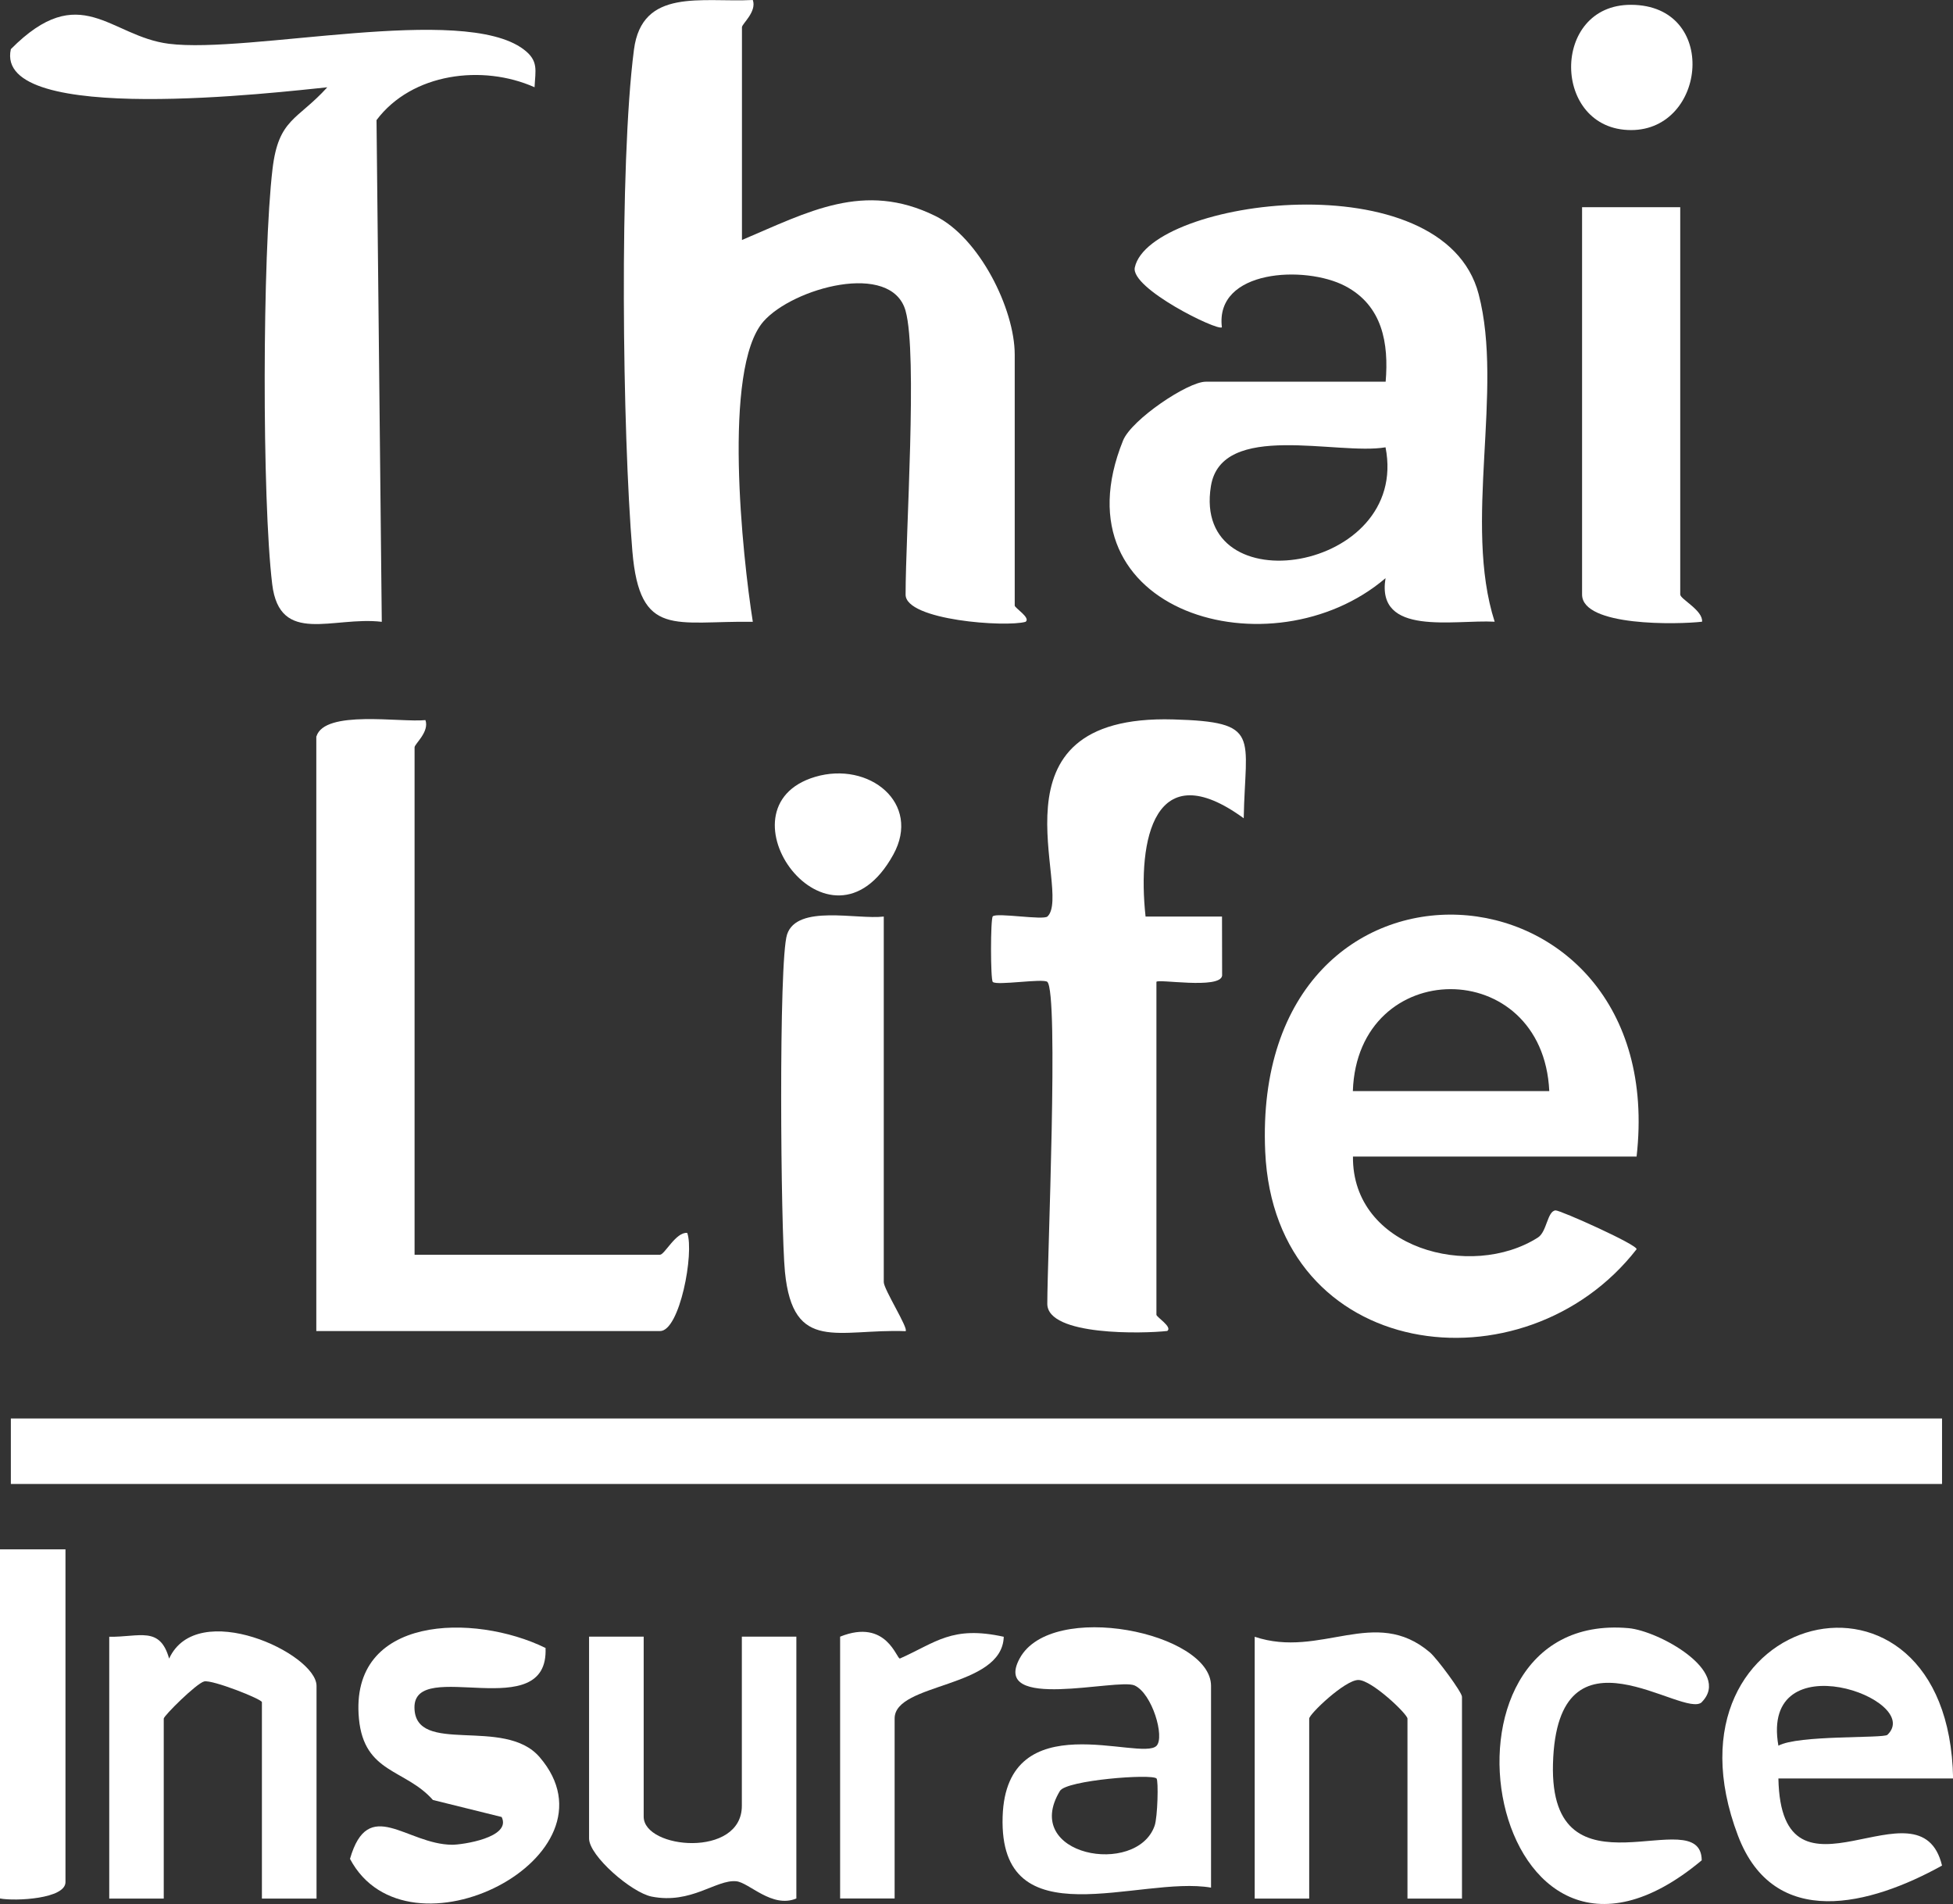
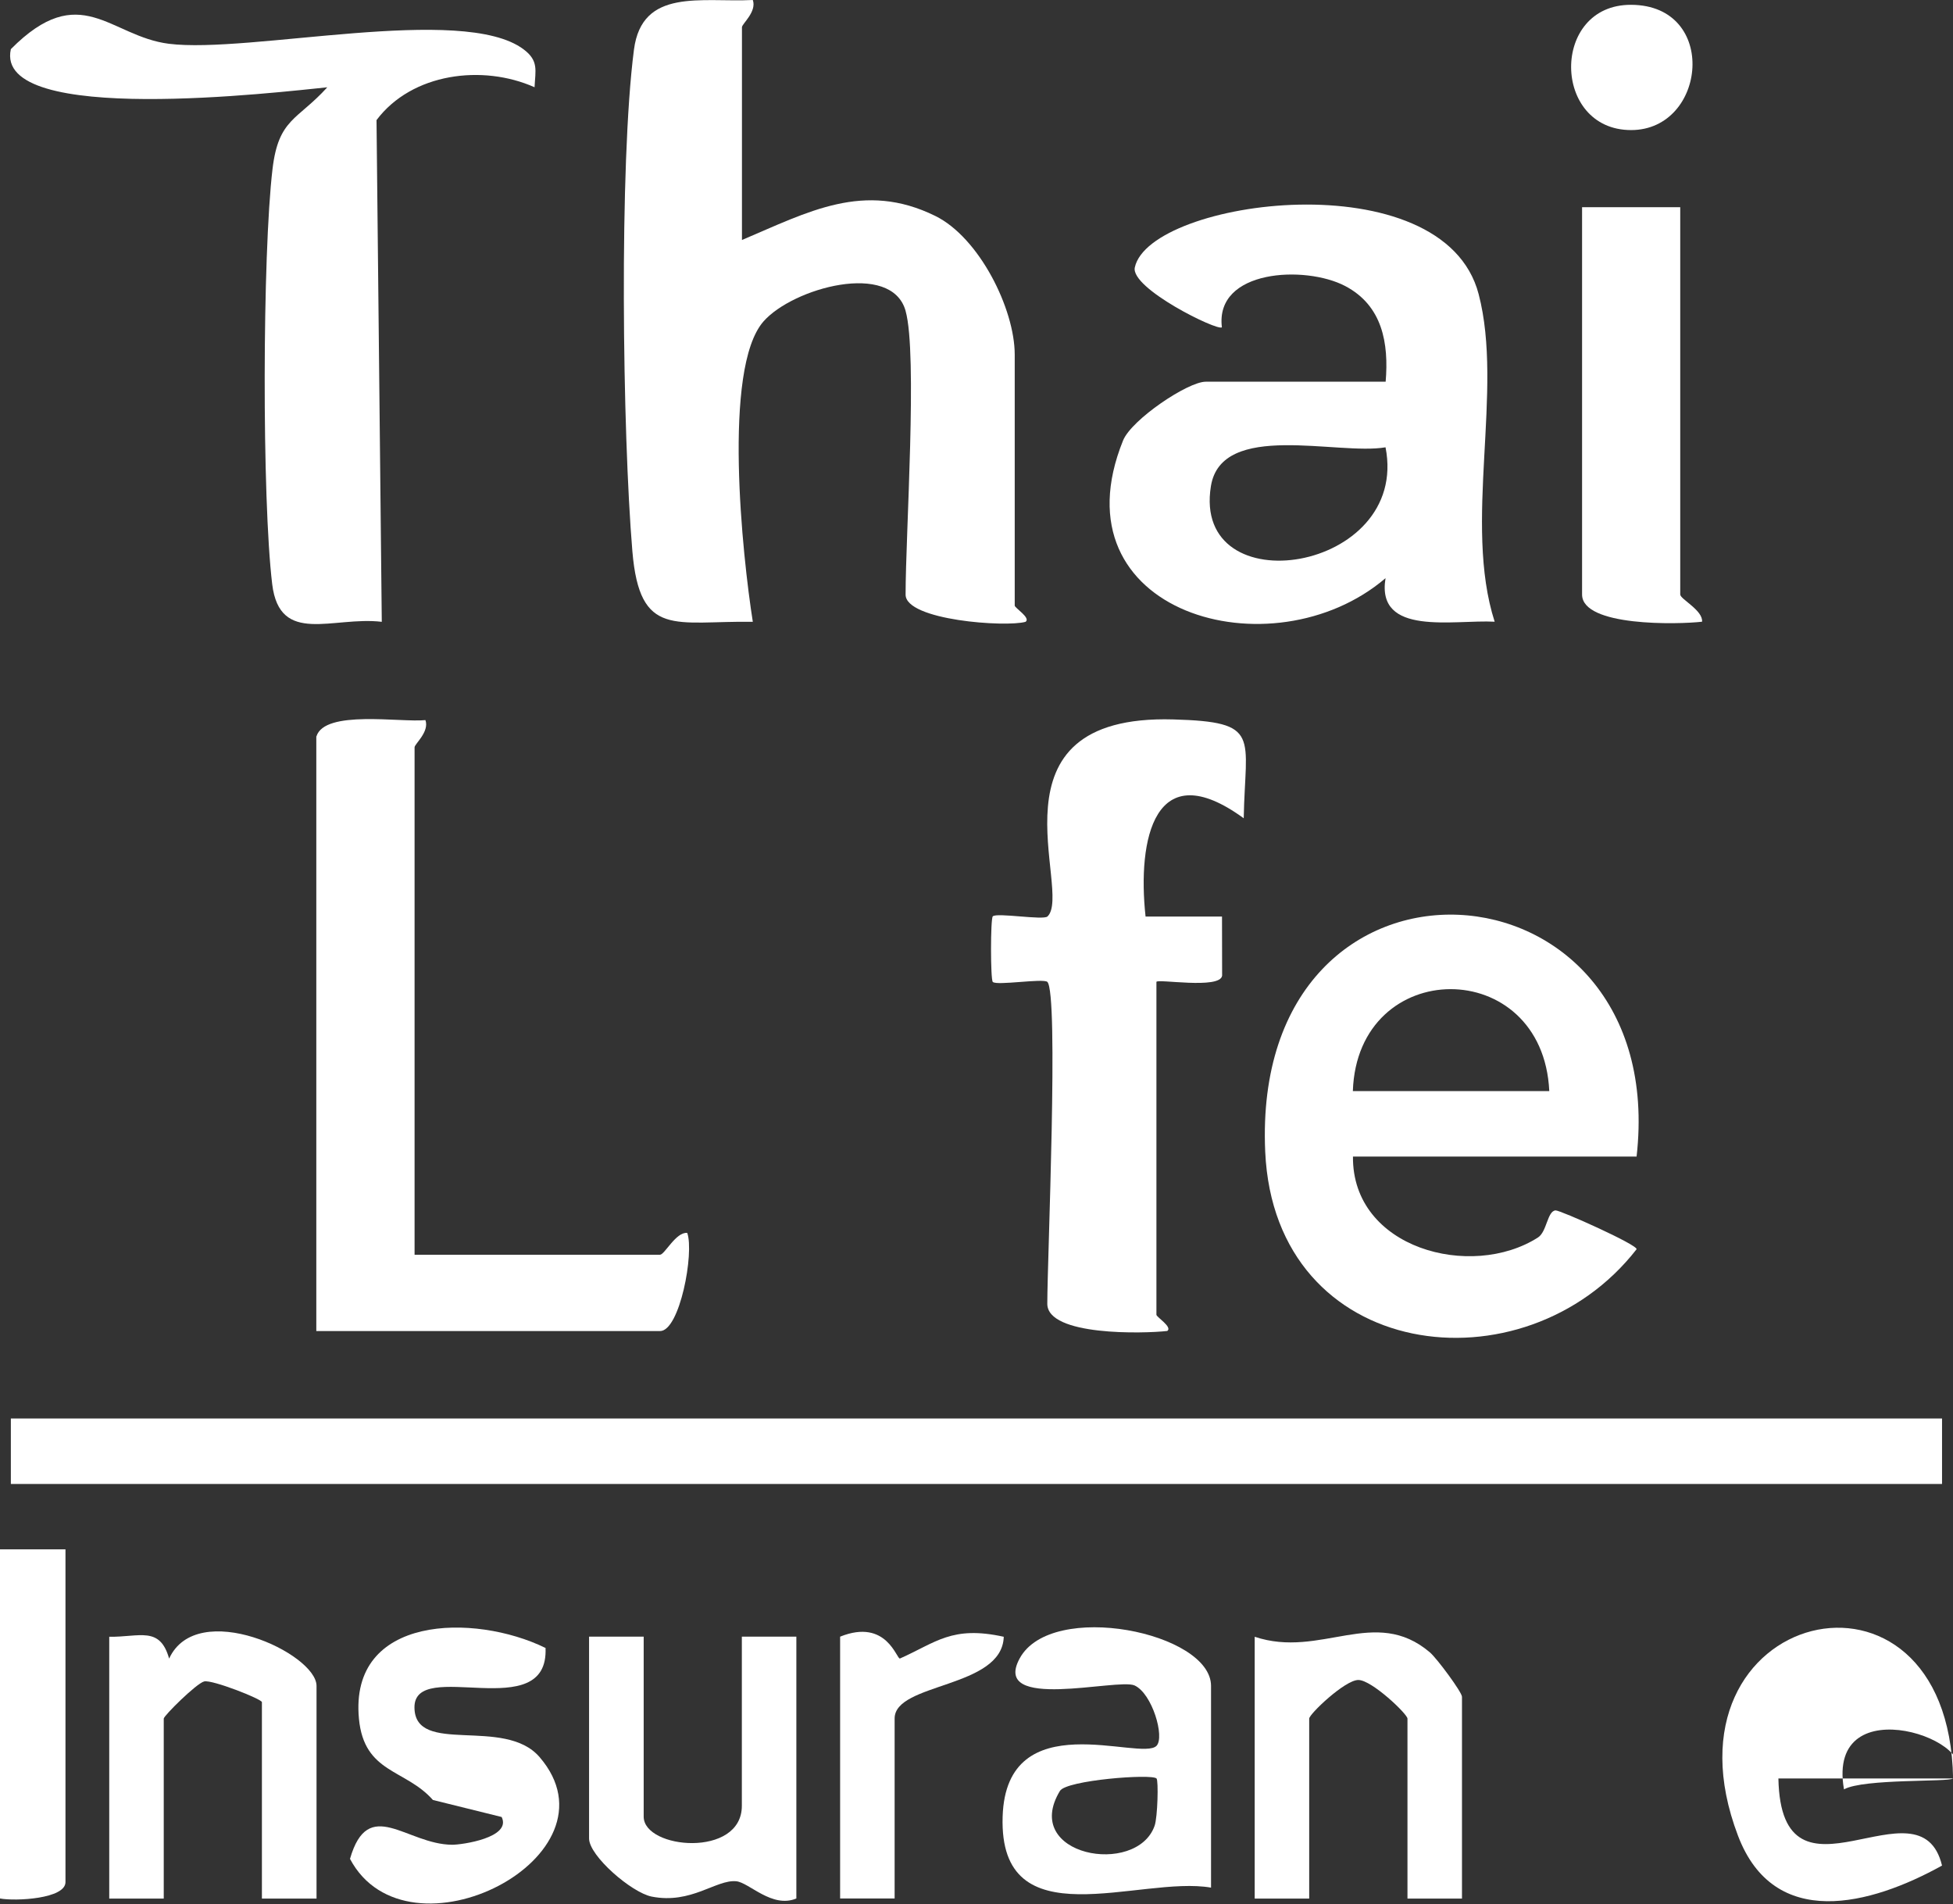
<svg xmlns="http://www.w3.org/2000/svg" id="Layer_2" data-name="Layer 2" viewBox="0 0 174.49 170.1">
  <rect x="0" y="0" width="174.49" height="170.1" fill="#333333" stroke="none" />
  <defs>
    <style>
      .cls-1 {
        fill: #fff;
      }
    </style>
  </defs>
  <g id="Layer_1-2" data-name="Layer 1">
    <g>
      <rect class="cls-1" x=".97" y="126.72" width="172.54" height="5.85" />
      <path class="cls-1" d="M80.91,27.77c-1.26-4.48-10.07-2.05-12.7.95-3.68,4.21-1.87,21.01-.95,26.83-6.92-.11-10.1,1.51-10.76-6.29-.89-10.6-1.19-34.58.14-44.82.72-5.55,6.04-4.21,10.62-4.44.37,1.05-.97,2.13-.97,2.43v19.01c5.91-2.5,10.89-5.29,17.27-2.15,3.93,1.93,7.1,8.31,7.1,12.39v22.42c0,.21,1.46,1.1.97,1.45-1.74.5-10.72-.13-10.72-2.43,0-5.41,1.08-21.51,0-25.34Z" />
      <path class="cls-1" d="M123.8,34.11c.29-3.45-.28-6.81-3.62-8.56-3.57-1.87-11.65-1.48-11.01,3.69-.37.36-8.19-3.48-7.78-5.35,1.32-6.09,27.58-9.66,30.72,2.39,2.25,8.6-1.4,20.45,1.43,29.26-3.64-.2-10.62,1.35-9.75-3.89-10.12,8.65-29.69,3.13-23.45-12.3.76-1.87,5.79-5.25,7.38-5.25h16.08ZM123.79,39.96c-4.27.74-14.64-2.39-15.6,3.46-1.75,10.73,17.8,7.73,15.6-3.46Z" />
      <path class="cls-1" d="M146.22,103.32h-25.34c-.08,8.23,10.57,11.04,16.53,7.23.8-.51.83-2.36,1.57-2.42.4-.03,7.35,3.08,7.24,3.47-10.03,12.89-32.34,10.08-33.18-8.72-1.32-29.57,36.3-27,33.18.45ZM138.42,97.47c-.58-12.19-17.14-12.09-17.55,0h17.55Z" />
      <path class="cls-1" d="M28.27,65.79c.74-2.41,7.52-1.23,9.74-1.46.37,1.05-.97,2.13-.97,2.43v45.33h21.93c.41,0,1.42-2.05,2.43-1.95.64,1.76-.66,8.77-2.43,8.77h-30.71v-53.13Z" />
      <path class="cls-1" d="M47.75,7.79c-4.63-2.06-10.95-1.27-14.11,2.94l.47,44.82c-4.35-.52-9.12,2.15-9.79-3.36-.92-7.61-.88-29.47.03-37.11.54-4.51,2.22-4.33,4.89-7.28-4,.39-29.83,3.54-28.27-3.41,6.21-6.26,8.83-1.15,14.11-.48,7.18.91,26.25-3.58,31.69.49,1.38,1.03,1.06,1.88.99,3.39Z" />
      <path class="cls-1" d="M93.58,87.72c-.35-.34-4.53.35-4.88,0-.21-.2-.21-5.65,0-5.86.36-.35,4.52.37,4.89.01,2.3-2.21-5.95-18.09,11.24-17.6,7.92.22,6.42,1.45,6.29,8.83-7.98-5.82-9.52,1.89-8.77,8.78h6.83s.01,5.28.01,5.28c-.18,1.25-5.87.25-5.87.56v29.73c0,.21,1.46,1.1.97,1.45-2.05.24-10.72.47-10.72-2.43,0-3.89,1.04-27.76,0-28.76Z" />
-       <path class="cls-1" d="M78.96,81.88v32.66c0,.64,2.24,4.16,1.95,4.38-6.01-.23-10.06,2.02-10.78-5.3-.38-3.84-.58-27.78.19-30.14.89-2.71,6.25-1.31,8.64-1.6Z" />
      <path class="cls-1" d="M150.12,18.51v34.6c0,.41,2.05,1.42,1.95,2.43-2.14.25-10.72.45-10.72-2.43V18.51h8.77Z" />
-       <path class="cls-1" d="M174.49,158.88h-15.6c.25,12.6,12.66-.33,14.62,7.78-6.38,3.54-15,5.84-18.23-2.67-7.69-20.25,18.83-26.79,19.22-5.11ZM168.63,154.98c3.31-3.17-11.4-8.46-9.74.97,1.76-.97,9.39-.64,9.74-.97Z" />
+       <path class="cls-1" d="M174.49,158.88h-15.6c.25,12.6,12.66-.33,14.62,7.78-6.38,3.54-15,5.84-18.23-2.67-7.69-20.25,18.83-26.79,19.22-5.11Zc3.31-3.17-11.4-8.46-9.74.97,1.76-.97,9.39-.64,9.74-.97Z" />
      <path class="cls-1" d="M108.2,168.63c-6.37-1.11-18.98,4.8-18.62-6.35.33-10.18,12.36-4.88,13.75-6.32.75-.78-.38-4.66-1.96-5.39-1.49-.68-12.88,2.37-10.26-2.43,2.85-5.21,17.09-2.31,17.09,2.47v18.03ZM103.33,158.88c-.43-.44-8.05.15-8.63,1.11-3.51,5.8,6.86,7.68,8.46,3.11.27-.78.35-4.04.17-4.22Z" />
      <path class="cls-1" d="M48.74,147.2c.33,7-11.76.8-11.71,5.35.05,4.33,8.03.75,11.18,4.42,7.63,8.86-11.8,18.79-16.94,9.09,1.64-5.68,5.04-1.28,9.14-1.26.86,0,5.32-.63,4.41-2.48l-6.14-1.52c-2.47-2.79-6.14-2.36-6.61-7.25-.89-9.3,10.31-9.44,16.65-6.34Z" />
      <path class="cls-1" d="M130.62,169.61h-4.87v-16.08c0-.4-3.19-3.45-4.39-3.45s-4.39,3.05-4.39,3.45v16.08h-4.87v-23.39c5.91,1.98,10.74-2.8,15.66,1.4.62.53,2.86,3.55,2.86,3.96v18.03Z" />
      <path class="cls-1" d="M28.27,169.61h-4.87v-17.55c0-.27-4.46-2.03-5.16-1.85s-3.61,3.07-3.61,3.32v16.08h-4.87v-23.39c2.71.04,4.52-.99,5.35,1.95,2.5-5.44,13.17-.46,13.17,2.44v19.01Z" />
      <path class="cls-1" d="M57.51,146.21v16.08c0,2.91,8.77,3.71,8.77-.97v-15.11h4.87v23.39c-2.18.91-4.23-1.44-5.38-1.54-1.81-.16-4,2.07-7.55,1.37-1.8-.36-5.59-3.64-5.59-5.19v-18.03h4.87Z" />
-       <path class="cls-1" d="M152.06,152.05c-1.58,1.61-12.95-7.75-13.31,5.52-.34,12.62,13.24,3.23,13.29,8.62-19.12,15.99-25.77-22.44-6.54-20.74,2.69.24,9.25,3.85,6.55,6.6Z" />
      <path class="cls-1" d="M5.85,138.41v29.73c0,1.49-4.46,1.72-5.85,1.46v-31.19h5.85Z" />
      <path class="cls-1" d="M75.06,146.21c4.18-1.68,5.06,2.08,5.35,1.95,3.22-1.43,4.64-2.96,9.27-1.94-.14,4.63-9.75,4.08-9.75,7.3v16.08h-4.87v-23.39Z" />
      <path class="cls-1" d="M145.73.43c7.85.03,6.76,11.19,0,11.19-7.09,0-7.2-11.22,0-11.19Z" />
-       <path class="cls-1" d="M72.83,69.4c4.82-1.43,9.52,2.35,6.98,6.95-5.69,10.3-16.11-4.23-6.98-6.95Z" />
    </g>
  </g>
</svg>